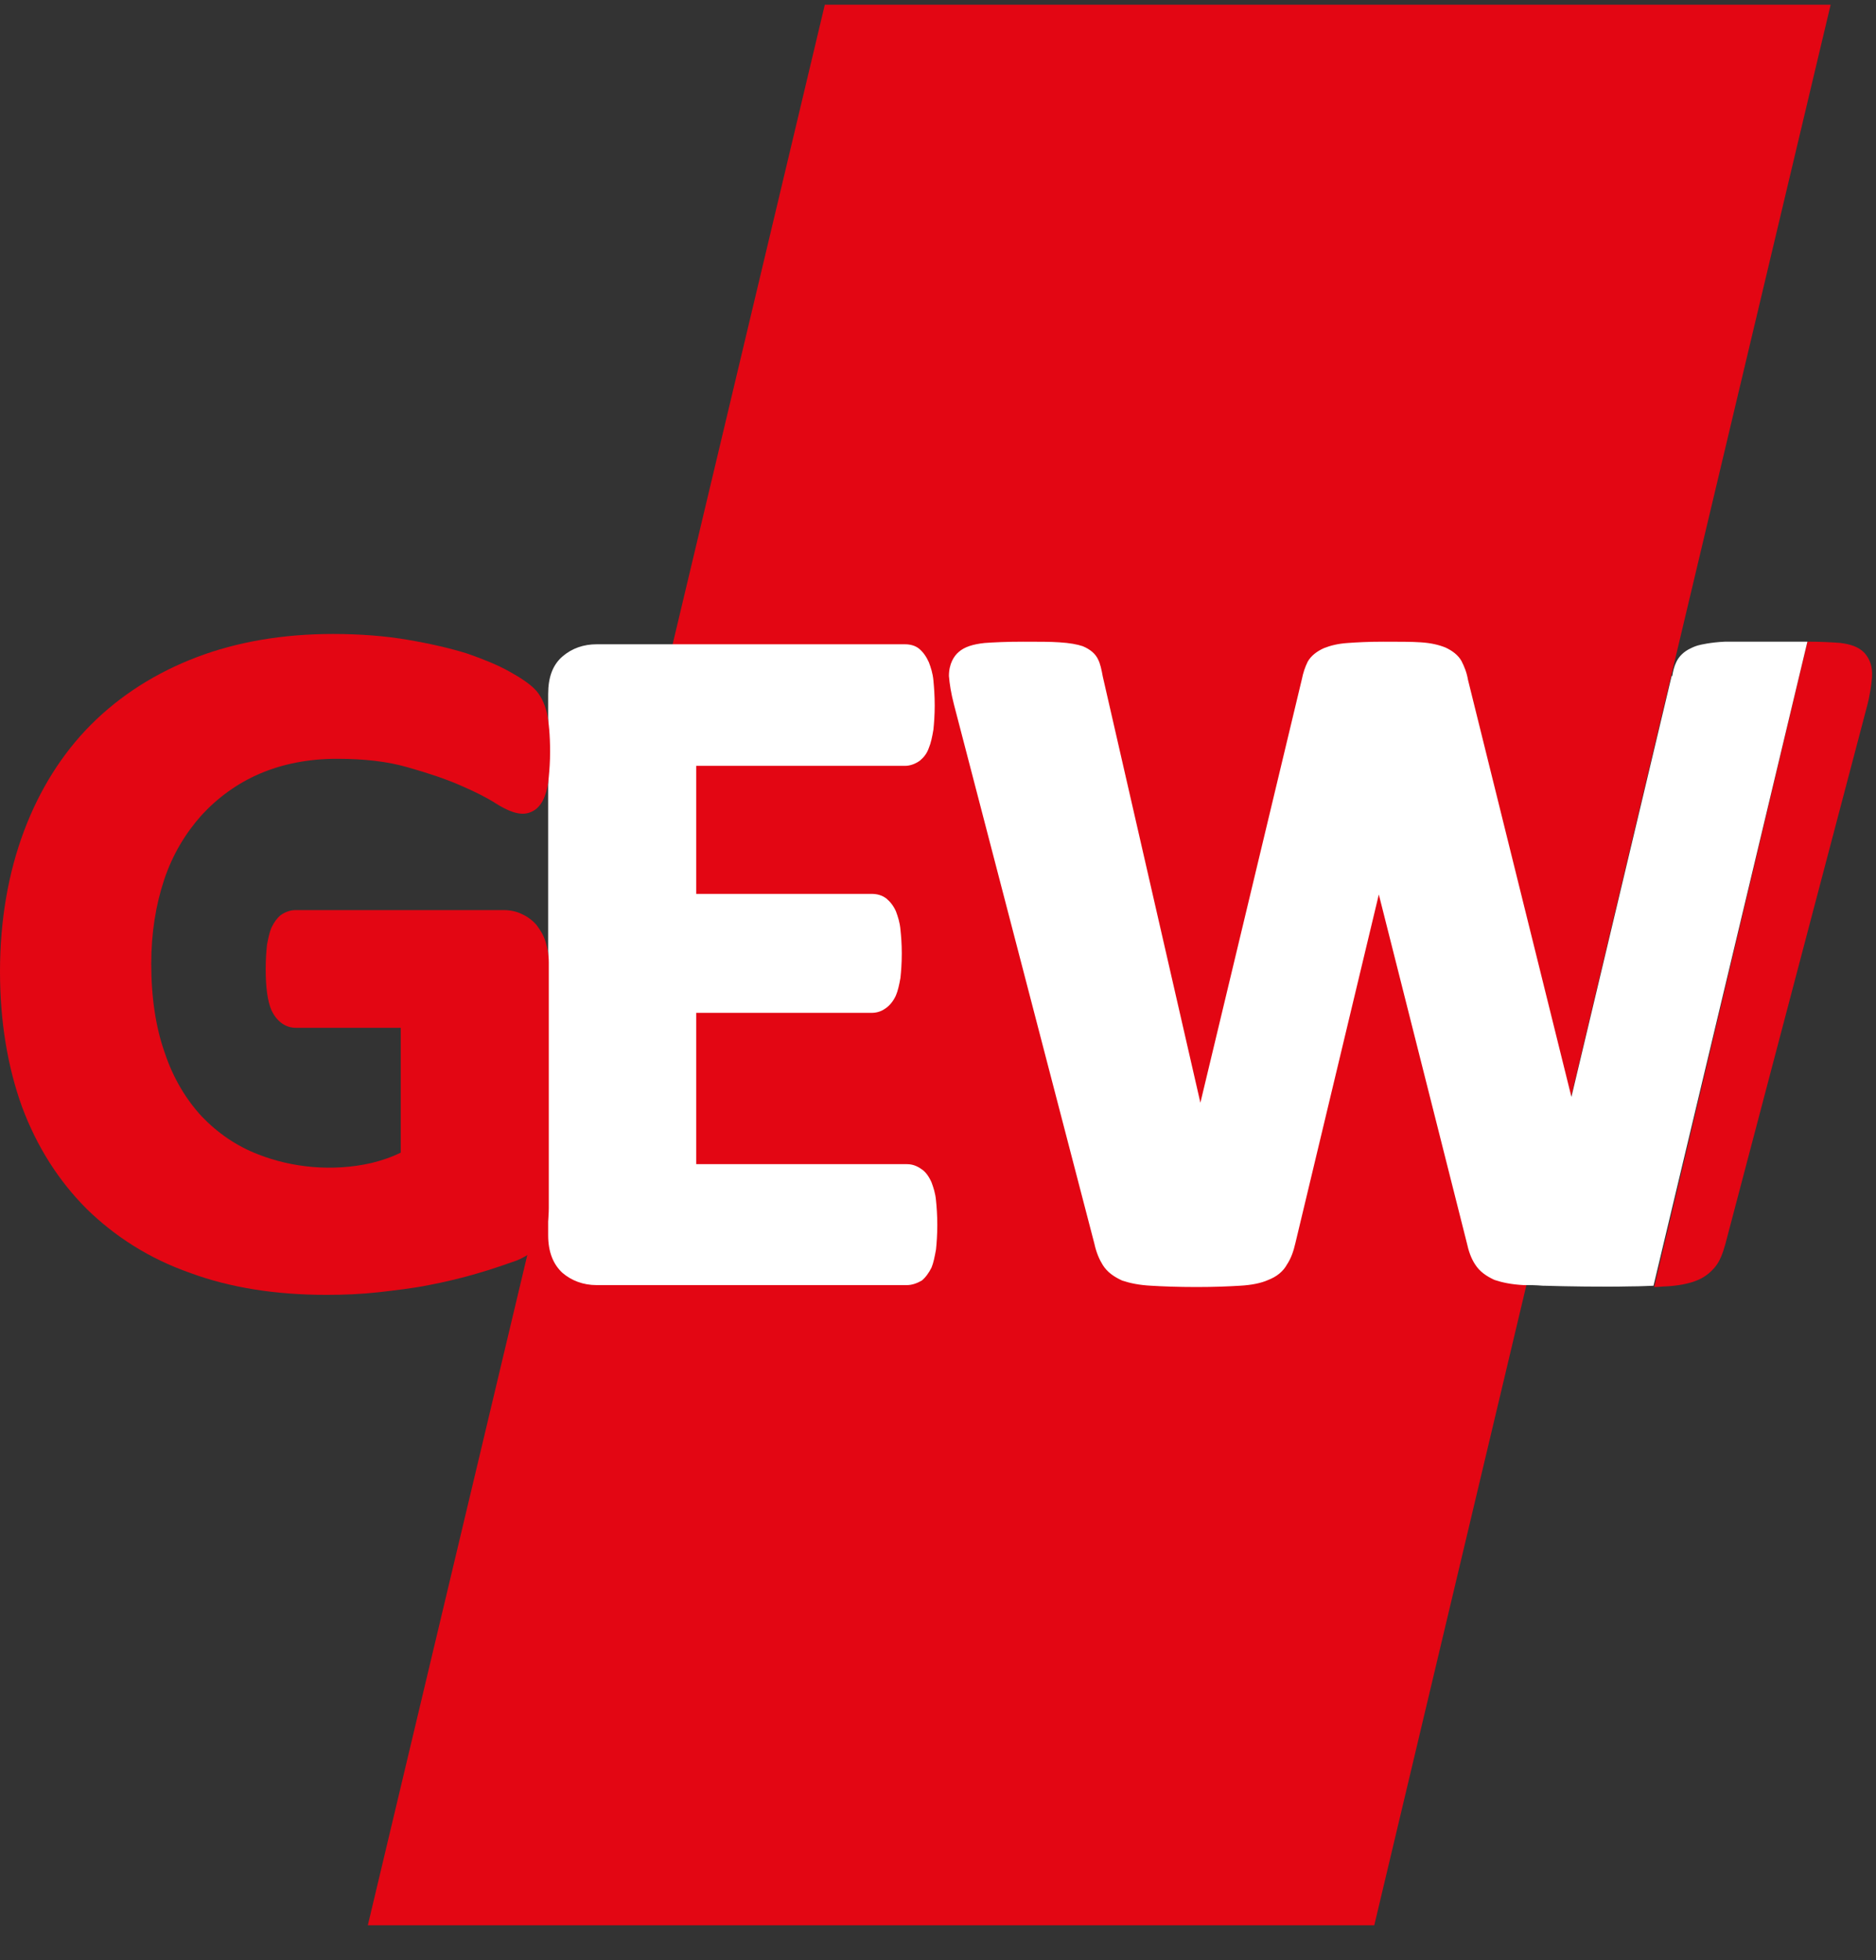
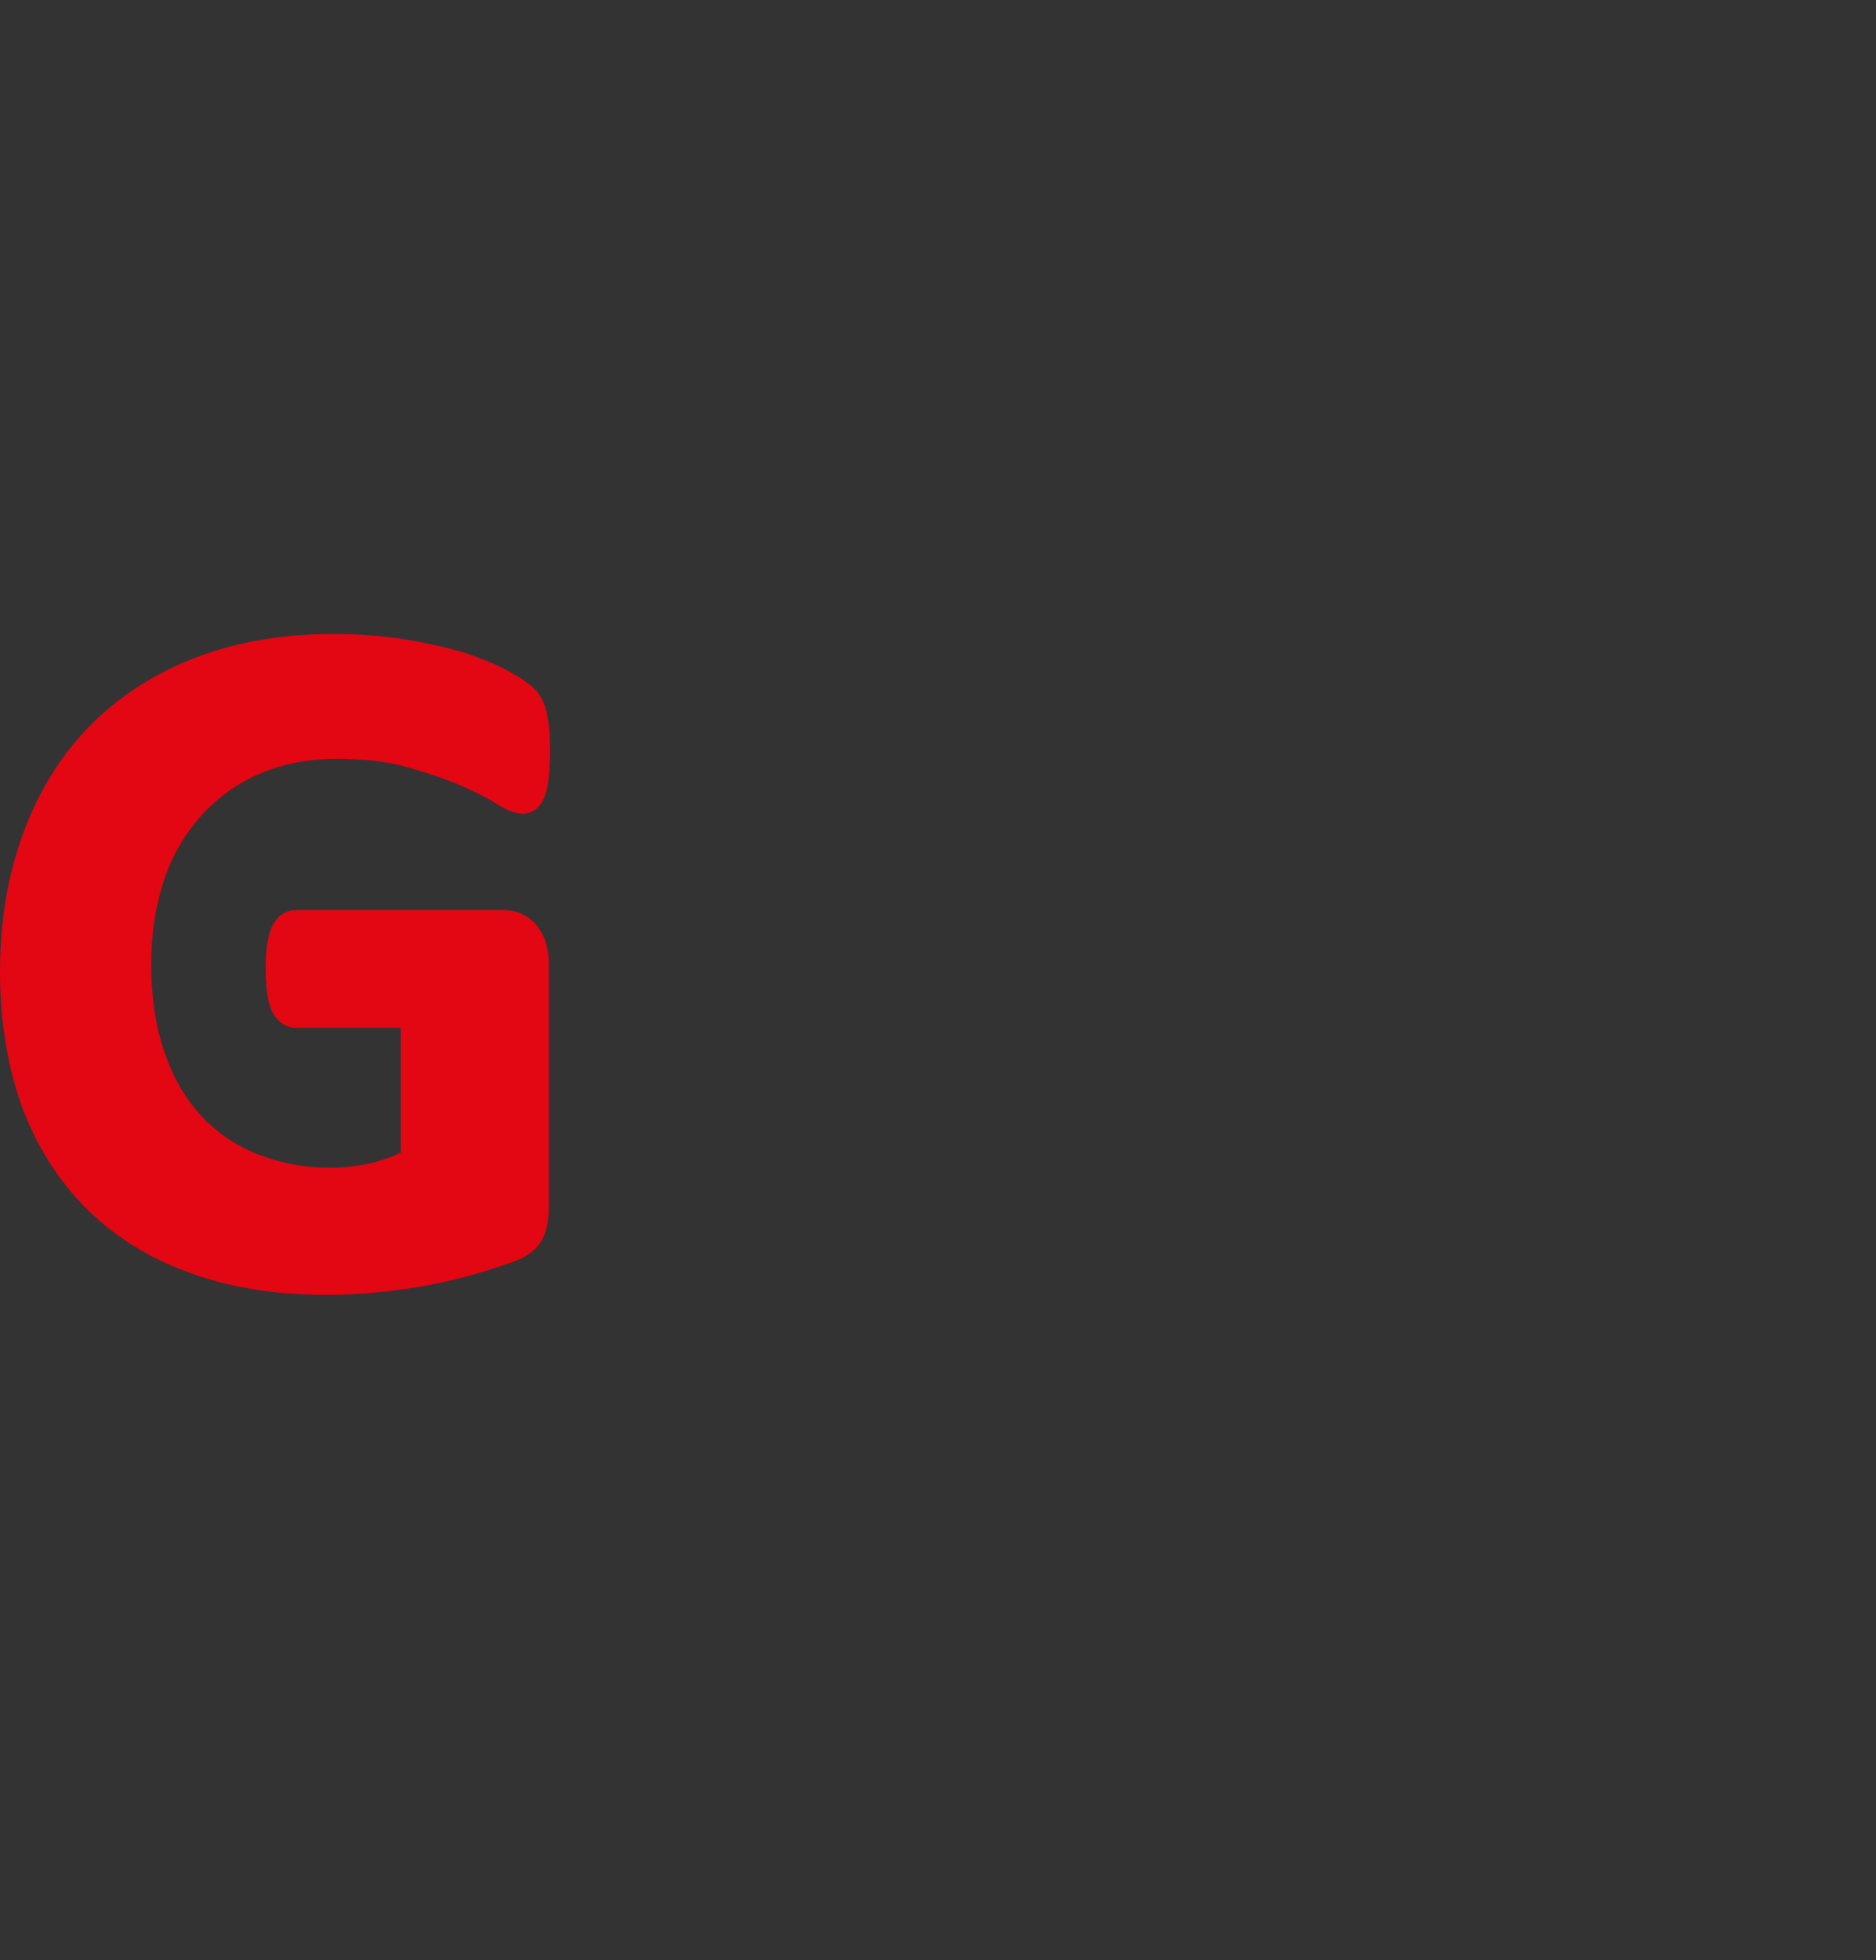
<svg xmlns="http://www.w3.org/2000/svg" width="45" height="47" viewBox="0 0 45 47" fill="none">
  <rect x="0" y="0" width="45" height="47" fill="#333333" stroke="none" />
-   <path d="M32.965 46.165H8.823L19.785 0.113H43.912L32.965 46.165ZM44.145 15.417C43.959 15.402 43.679 15.386 43.354 15.386L39.679 30.861C39.788 30.861 39.896 30.845 39.974 30.845C40.253 30.83 40.485 30.783 40.656 30.721C40.873 30.644 41.028 30.52 41.152 30.365C41.261 30.225 41.323 30.055 41.385 29.837L44.78 16.952C44.858 16.658 44.889 16.425 44.904 16.239C44.92 15.991 44.858 15.805 44.718 15.65C44.579 15.51 44.393 15.448 44.145 15.417Z" fill="#E30613" />
-   <path d="M13.149 29.621C13.149 30.024 13.273 30.319 13.49 30.52C13.707 30.706 13.986 30.815 14.312 30.815H21.755C21.879 30.815 22.003 30.768 22.111 30.706C22.204 30.629 22.282 30.52 22.344 30.396C22.39 30.288 22.421 30.133 22.452 29.962C22.468 29.807 22.483 29.605 22.483 29.373C22.483 29.14 22.468 28.939 22.452 28.784C22.437 28.613 22.39 28.473 22.344 28.349C22.282 28.21 22.204 28.101 22.111 28.039C22.003 27.962 21.894 27.915 21.755 27.915H16.7V24.287H20.902C21.026 24.287 21.134 24.256 21.243 24.178C21.336 24.116 21.429 24.008 21.491 23.868C21.537 23.76 21.569 23.62 21.599 23.45C21.615 23.295 21.631 23.108 21.631 22.86C21.631 22.628 21.615 22.442 21.599 22.287C21.584 22.116 21.537 21.977 21.491 21.852C21.429 21.713 21.351 21.62 21.258 21.542C21.15 21.465 21.041 21.434 20.902 21.434H16.7V18.364H21.708C21.832 18.364 21.956 18.317 22.065 18.24C22.158 18.162 22.235 18.069 22.282 17.93C22.328 17.821 22.359 17.681 22.39 17.495C22.406 17.34 22.421 17.139 22.421 16.922C22.421 16.674 22.406 16.488 22.39 16.317C22.375 16.146 22.328 16.007 22.282 15.883C22.22 15.743 22.142 15.635 22.049 15.557C21.956 15.48 21.832 15.449 21.708 15.449H14.312C14.002 15.449 13.723 15.542 13.49 15.743C13.258 15.945 13.149 16.239 13.149 16.643V29.621ZM43.354 15.387H41.369C41.028 15.402 40.78 15.464 40.78 15.464C40.702 15.48 40.625 15.511 40.563 15.542C40.392 15.619 40.268 15.743 40.206 15.883C40.16 15.976 40.129 16.1 40.113 16.209H40.098L37.694 26.303L35.213 16.302C35.182 16.116 35.12 15.976 35.058 15.852C34.981 15.712 34.841 15.604 34.671 15.526C34.516 15.464 34.33 15.418 34.081 15.402C33.864 15.387 33.554 15.387 33.182 15.387C32.825 15.387 32.546 15.402 32.329 15.418C32.097 15.433 31.911 15.48 31.756 15.542C31.585 15.619 31.445 15.728 31.368 15.867C31.306 15.991 31.259 16.131 31.228 16.286L28.794 26.442L26.453 16.224C26.422 16.053 26.391 15.914 26.344 15.821C26.282 15.681 26.158 15.573 25.972 15.495C25.832 15.449 25.662 15.418 25.414 15.402C25.197 15.387 24.918 15.387 24.546 15.387C24.142 15.387 23.832 15.402 23.615 15.418C23.336 15.449 23.134 15.511 22.995 15.635C22.886 15.728 22.762 15.914 22.762 16.209C22.778 16.395 22.809 16.612 22.886 16.906L26.251 29.822C26.298 30.04 26.375 30.21 26.453 30.334C26.561 30.505 26.716 30.613 26.918 30.706C27.104 30.768 27.321 30.815 27.616 30.83C27.879 30.846 28.251 30.861 28.701 30.861C29.135 30.861 29.476 30.846 29.74 30.83C30.019 30.815 30.252 30.768 30.422 30.691C30.624 30.613 30.779 30.489 30.872 30.319C30.965 30.179 31.027 30.009 31.073 29.807L33.074 21.449L35.182 29.791C35.229 30.009 35.291 30.179 35.384 30.319C35.492 30.489 35.648 30.598 35.849 30.691C36.035 30.753 36.252 30.799 36.547 30.815H36.702C36.702 30.815 36.826 30.815 37.012 30.83H37.043C37.539 30.846 38.485 30.861 39.09 30.846C39.384 30.846 39.586 30.83 39.663 30.83L43.354 15.387Z" fill="white" />
  <path d="M4.838 19.544C5.225 19.125 5.691 18.784 6.233 18.551C6.776 18.319 7.396 18.195 8.078 18.195C8.73 18.195 9.288 18.257 9.769 18.396C10.265 18.536 10.683 18.675 11.04 18.831C11.397 18.985 11.676 19.125 11.893 19.265C12.389 19.575 12.637 19.559 12.854 19.404C12.947 19.327 13.025 19.218 13.071 19.078C13.118 18.954 13.149 18.815 13.164 18.629C13.18 18.458 13.195 18.257 13.195 18.024C13.195 17.621 13.164 17.311 13.118 17.094C13.056 16.846 12.963 16.66 12.823 16.52C12.699 16.396 12.498 16.256 12.218 16.102C11.939 15.946 11.598 15.807 11.195 15.667C10.792 15.543 10.327 15.435 9.784 15.342C9.241 15.249 8.637 15.202 7.985 15.202C6.791 15.202 5.691 15.388 4.714 15.76C3.737 16.133 2.884 16.675 2.186 17.373C1.489 18.071 0.946 18.939 0.574 19.931C0.202 20.924 0 22.056 0 23.296C0 24.506 0.186 25.591 0.527 26.537C0.884 27.498 1.411 28.32 2.078 28.987C2.76 29.653 3.582 30.18 4.559 30.522C5.52 30.878 6.621 31.049 7.83 31.049C8.249 31.049 8.652 31.033 9.071 30.987C9.474 30.94 9.893 30.894 10.28 30.816C10.683 30.739 11.071 30.646 11.443 30.537C11.815 30.429 12.125 30.32 12.389 30.227C12.699 30.103 12.916 29.917 13.025 29.684C13.118 29.483 13.164 29.235 13.164 28.971V23.079C13.164 22.893 13.133 22.738 13.087 22.583C13.04 22.428 12.963 22.304 12.87 22.18C12.777 22.071 12.653 21.978 12.513 21.916C12.389 21.854 12.234 21.823 12.079 21.823H7.086C6.962 21.823 6.838 21.869 6.729 21.947C6.636 22.025 6.574 22.118 6.512 22.242C6.466 22.35 6.435 22.49 6.404 22.66C6.388 22.815 6.373 23.002 6.373 23.234C6.373 23.684 6.419 24.009 6.512 24.226C6.683 24.583 6.947 24.645 7.086 24.645H9.613V27.638C9.396 27.746 9.164 27.824 8.916 27.886C7.97 28.103 6.993 27.994 6.202 27.684C5.675 27.483 5.225 27.172 4.838 26.769C4.466 26.366 4.155 25.855 3.954 25.25C3.737 24.645 3.628 23.916 3.628 23.11C3.628 22.366 3.737 21.699 3.938 21.094C4.14 20.49 4.45 19.978 4.838 19.544Z" fill="#E30613" />
</svg>